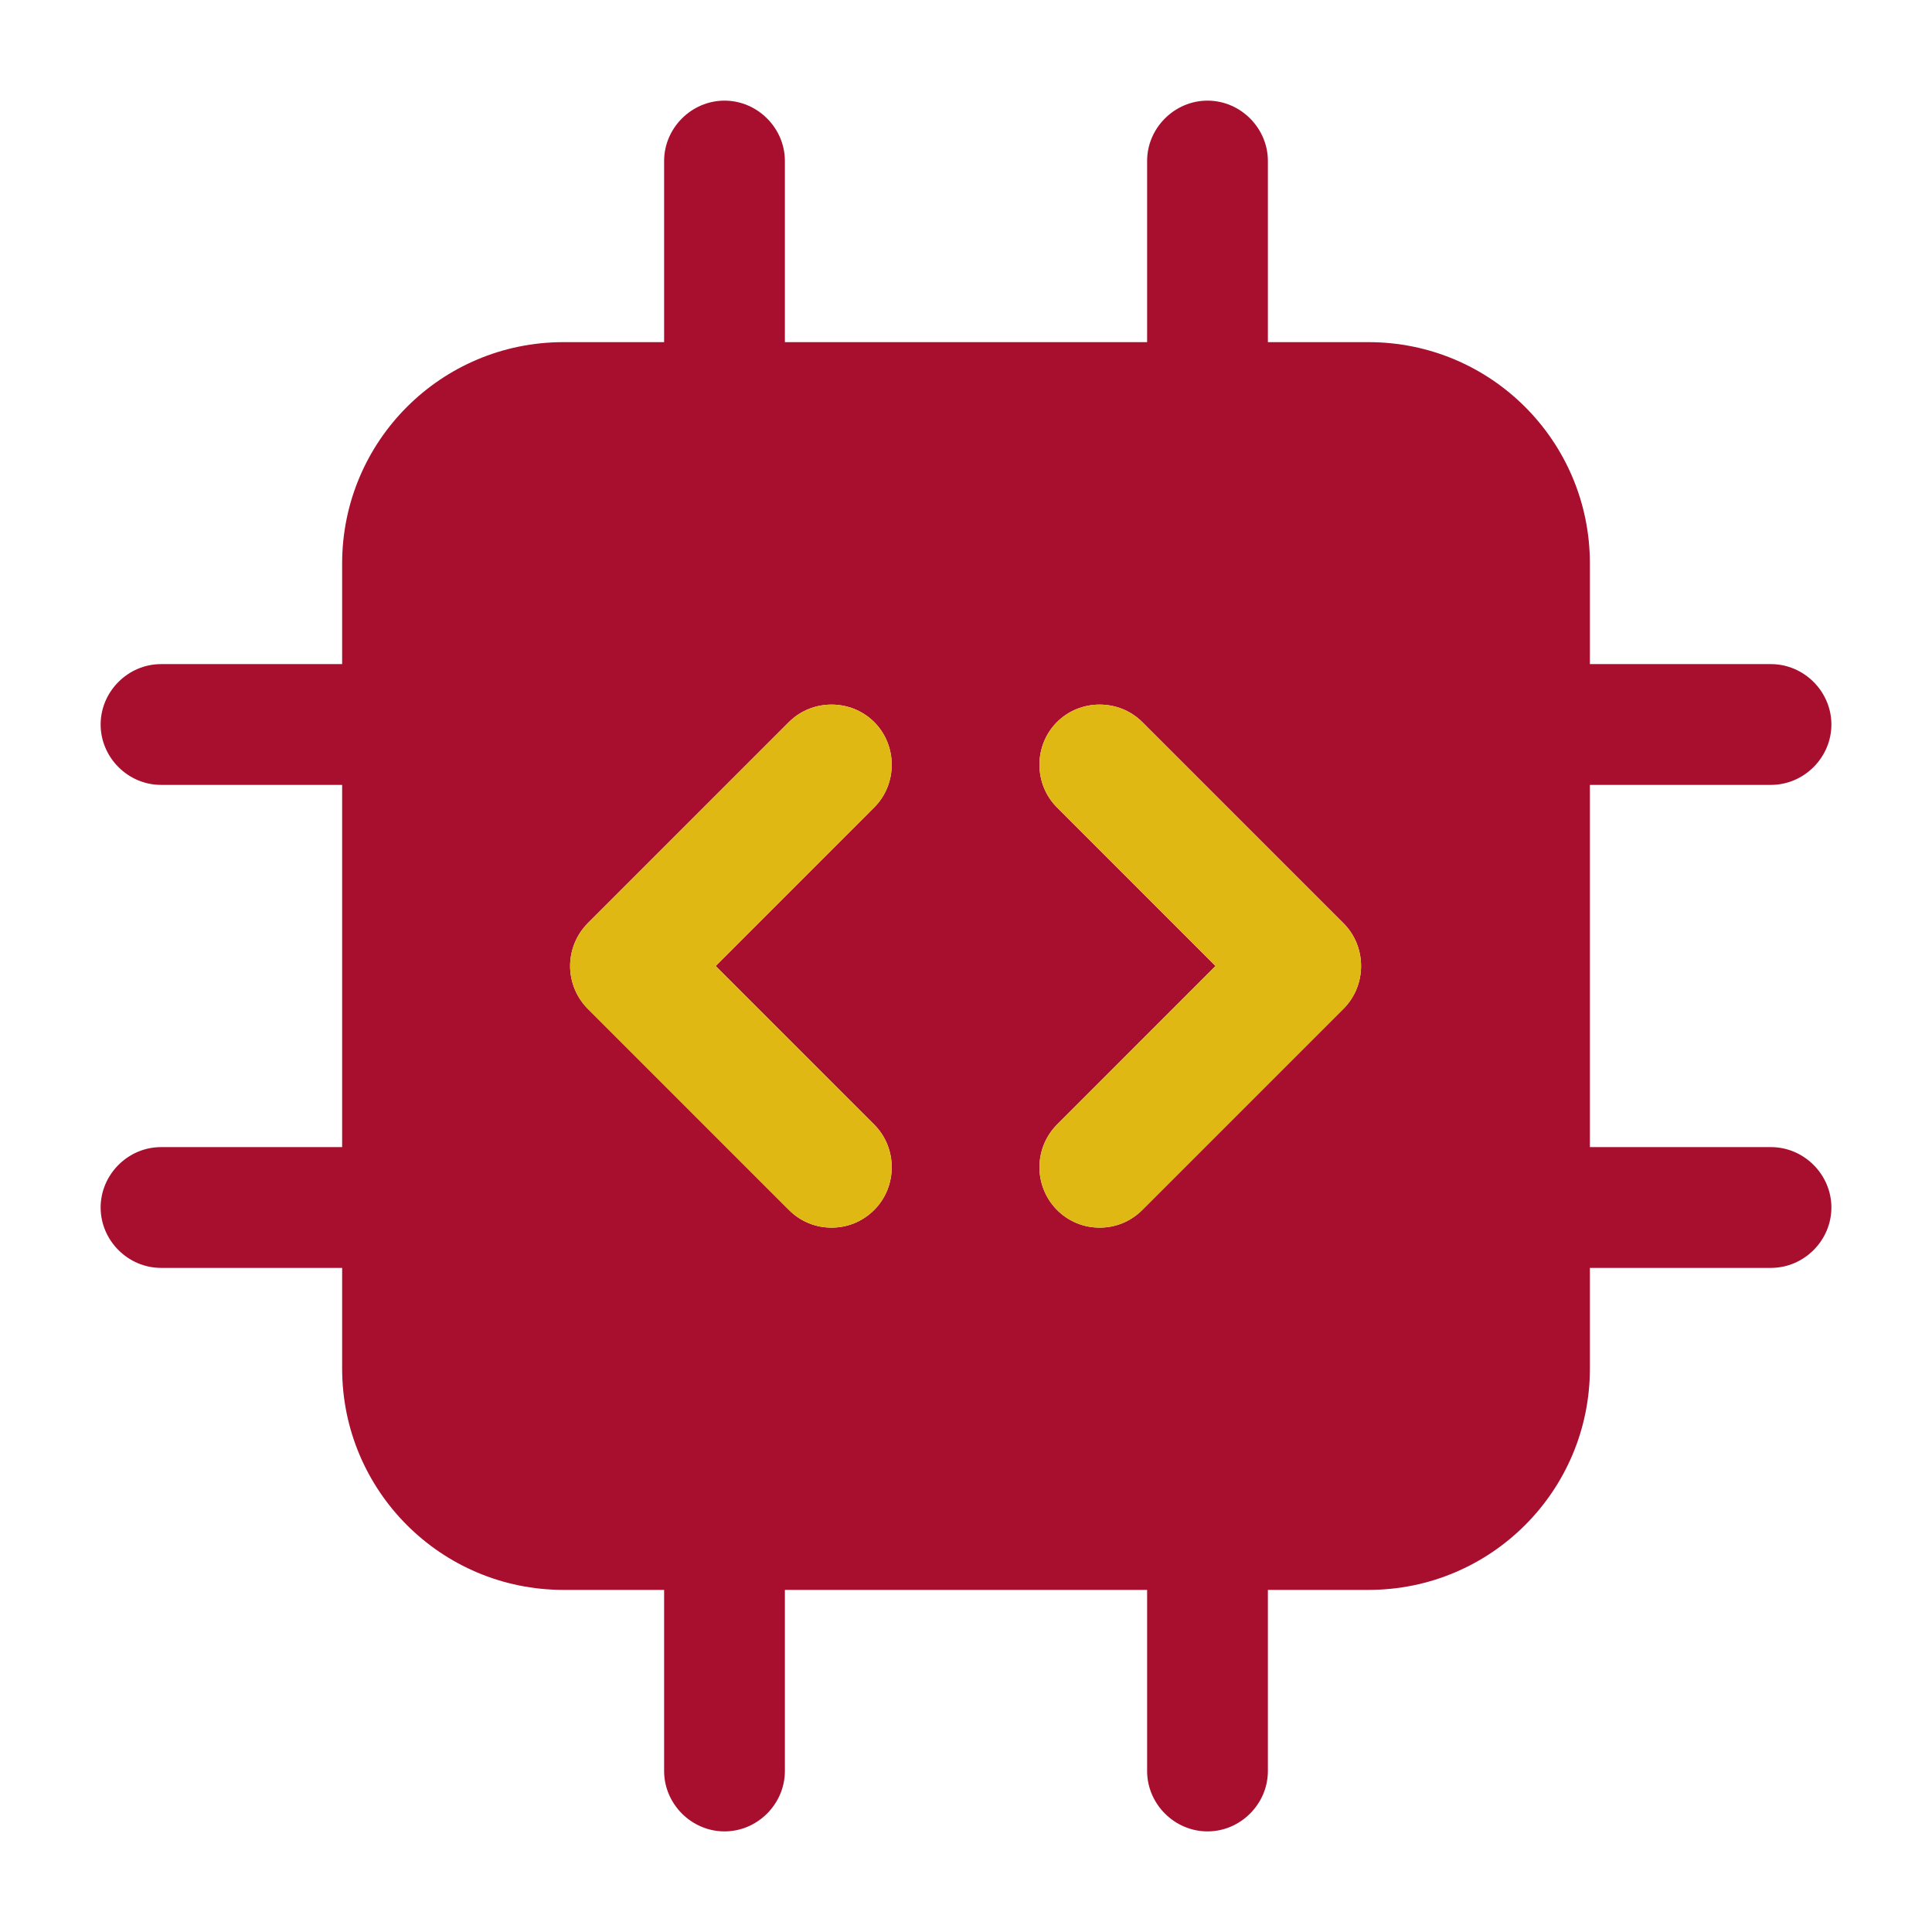
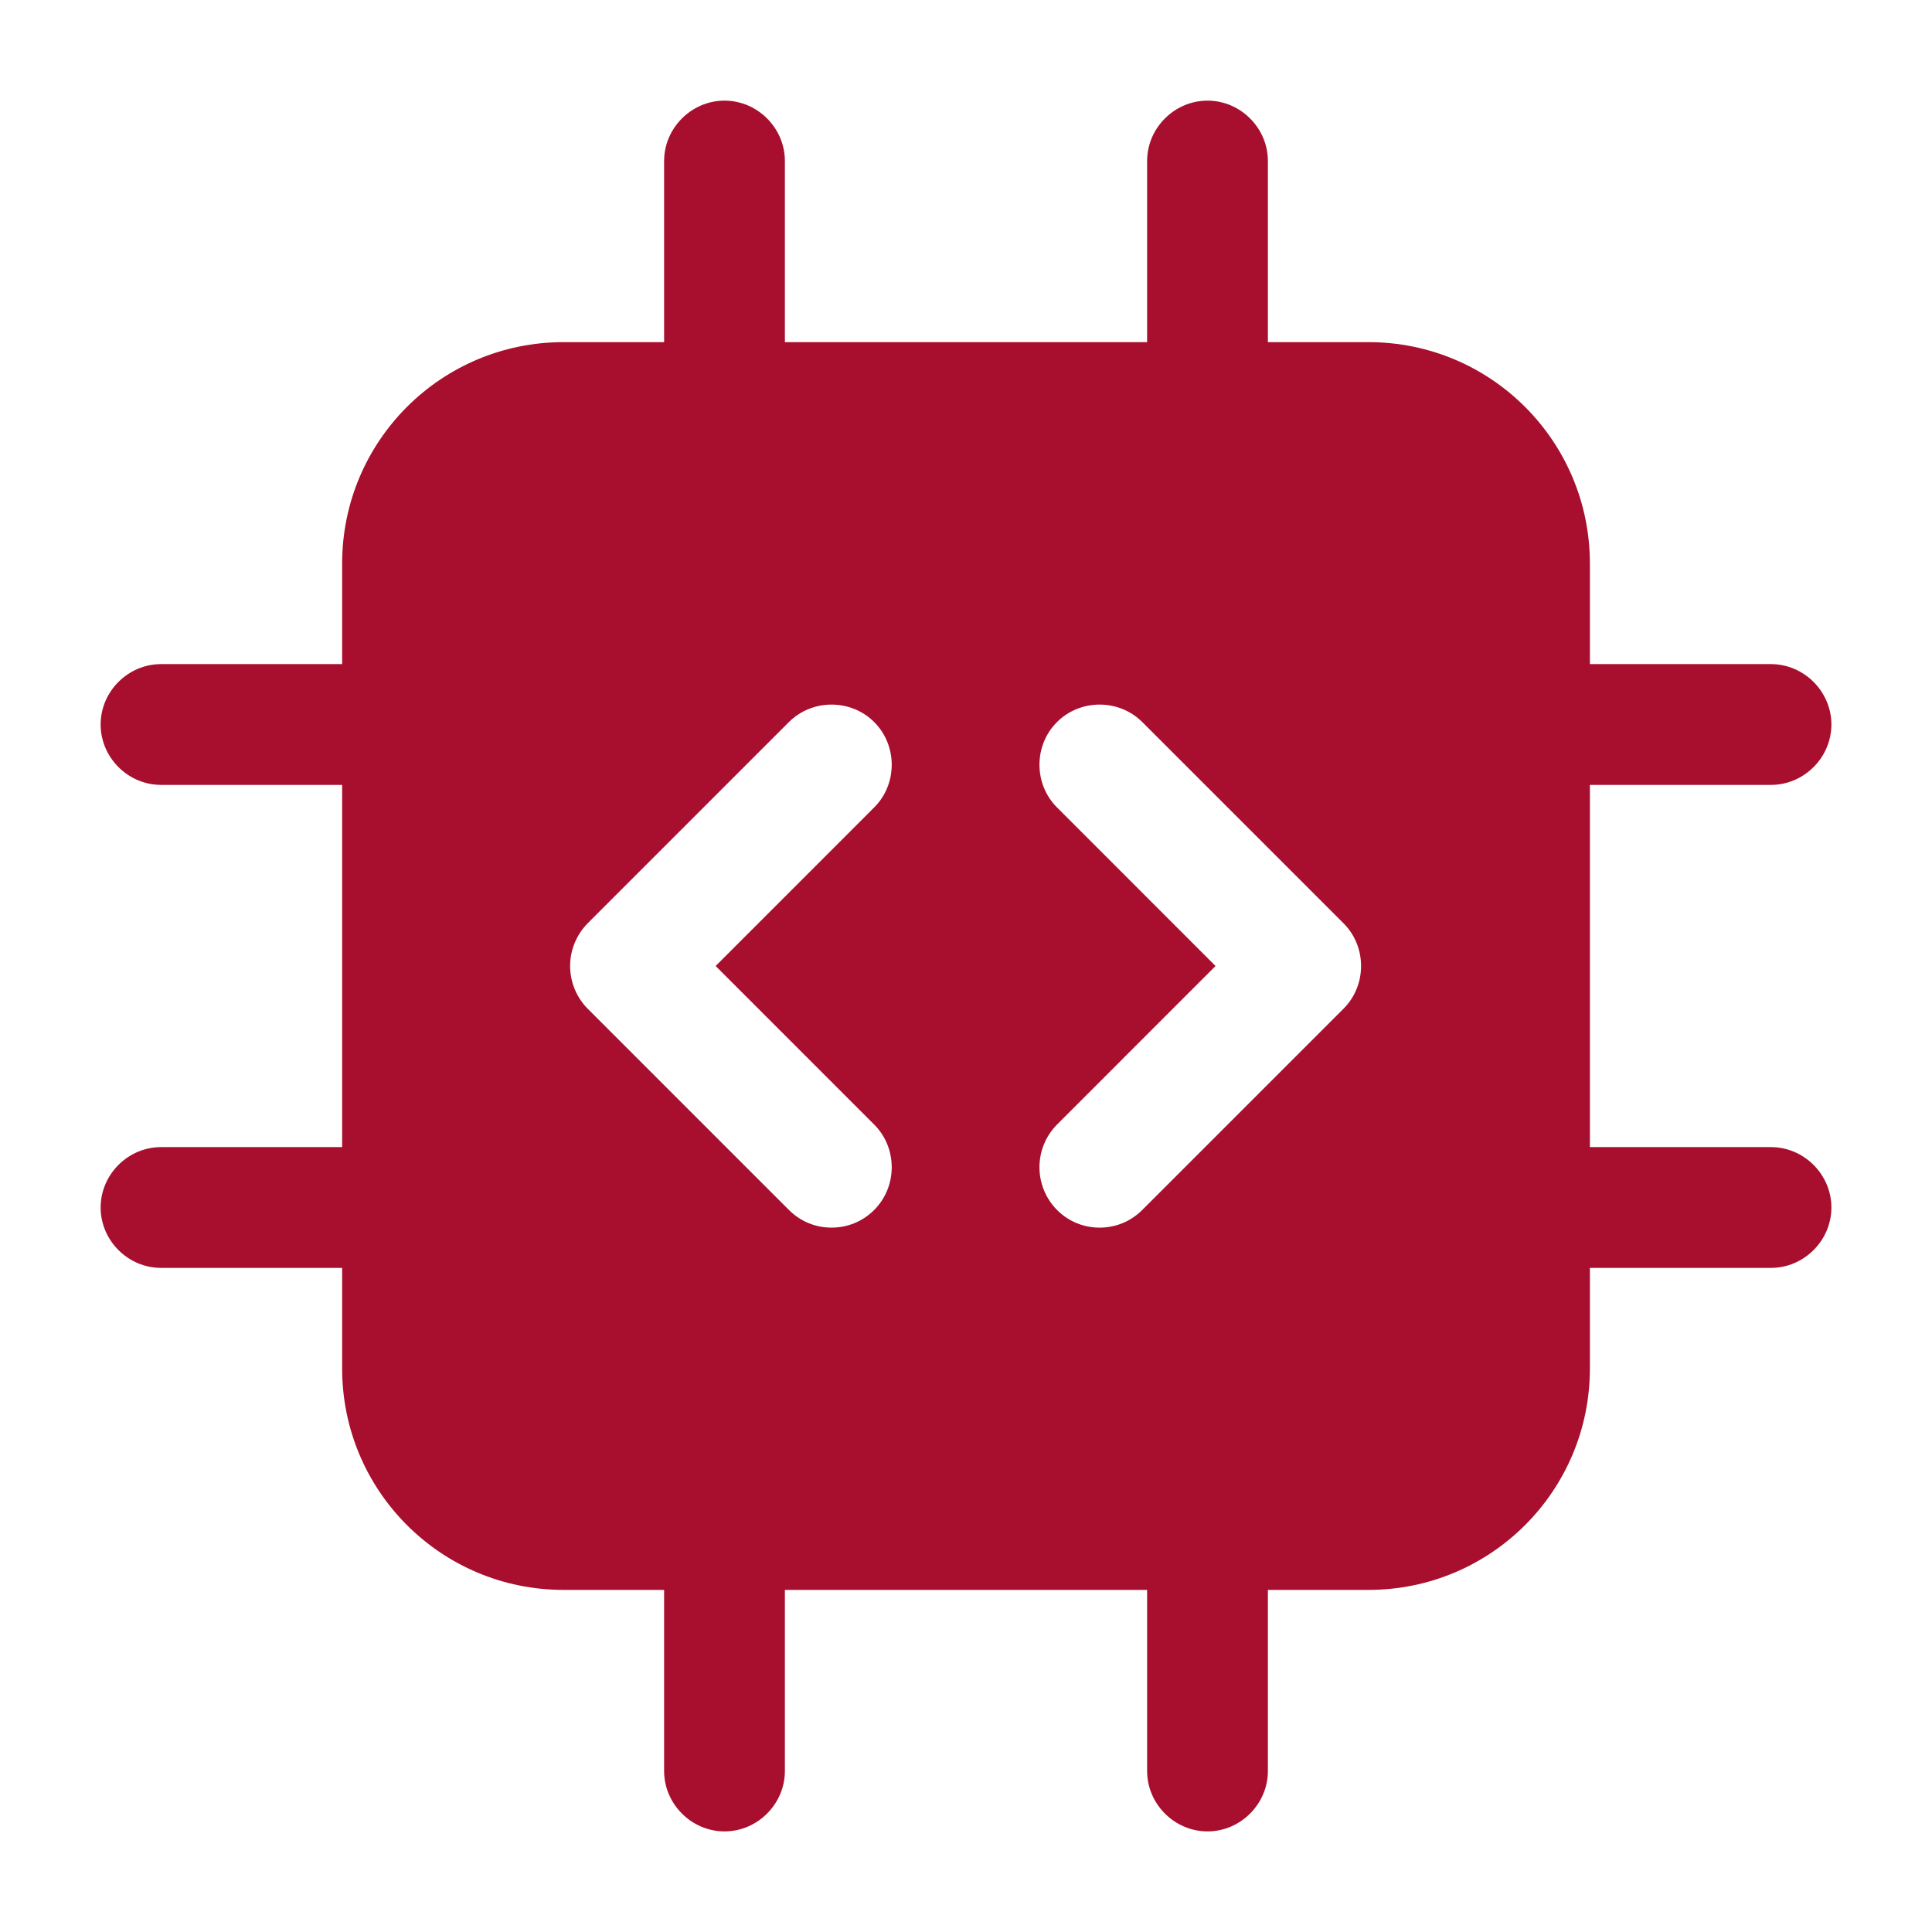
<svg xmlns="http://www.w3.org/2000/svg" width="55" height="55" viewBox="0 0 55 55" fill="none">
  <path d="M50.417 32.656H45.261V22.344H50.417C51.356 22.344 52.136 21.565 52.136 20.625C52.136 19.686 51.356 18.906 50.417 18.906H45.261V16.042C45.261 12.558 42.442 9.74 38.958 9.74H36.094V4.583C36.094 3.644 35.315 2.865 34.375 2.865C33.435 2.865 32.656 3.644 32.656 4.583V9.74H22.344V4.583C22.344 3.644 21.565 2.865 20.625 2.865C19.686 2.865 18.906 3.644 18.906 4.583V9.74H16.042C12.558 9.74 9.74 12.558 9.74 16.042V18.906H4.583C3.644 18.906 2.865 19.686 2.865 20.625C2.865 21.565 3.644 22.344 4.583 22.344H9.74V32.656H4.583C3.644 32.656 2.865 33.435 2.865 34.375C2.865 35.315 3.644 36.094 4.583 36.094H9.74V38.958C9.74 42.442 12.558 45.261 16.042 45.261H18.906V50.417C18.906 51.356 19.686 52.136 20.625 52.136C21.565 52.136 22.344 51.356 22.344 50.417V45.261H32.656V50.417C32.656 51.356 33.435 52.136 34.375 52.136C35.315 52.136 36.094 51.356 36.094 50.417V45.261H38.958C42.442 45.261 45.261 42.442 45.261 38.958V36.094H50.417C51.356 36.094 52.136 35.315 52.136 34.375C52.136 33.435 51.356 32.656 50.417 32.656ZM24.887 32.015C25.552 32.679 25.552 33.779 24.887 34.444C24.544 34.788 24.108 34.948 23.673 34.948C23.238 34.948 22.802 34.788 22.458 34.444L16.729 28.715C16.41 28.391 16.23 27.955 16.23 27.5C16.23 27.045 16.41 26.609 16.729 26.285L22.458 20.556C23.123 19.892 24.223 19.892 24.887 20.556C25.552 21.221 25.552 22.321 24.887 22.985L20.373 27.5L24.887 32.015ZM38.248 28.715L32.519 34.444C32.175 34.788 31.74 34.948 31.304 34.948C30.869 34.948 30.433 34.788 30.09 34.444C29.77 34.12 29.591 33.684 29.591 33.229C29.591 32.775 29.77 32.338 30.09 32.015L34.604 27.5L30.09 22.985C29.425 22.321 29.425 21.221 30.09 20.556C30.754 19.892 31.854 19.892 32.519 20.556L38.248 26.285C38.913 26.95 38.913 28.05 38.248 28.715Z" fill="#A80E2D" />
-   <path d="M24.887 32.015C25.552 32.679 25.552 33.779 24.887 34.444C24.544 34.788 24.108 34.948 23.673 34.948C23.238 34.948 22.802 34.788 22.458 34.444L16.729 28.715C16.41 28.391 16.23 27.955 16.23 27.5C16.23 27.045 16.41 26.609 16.729 26.285L22.458 20.556C23.123 19.892 24.223 19.892 24.887 20.556C25.552 21.221 25.552 22.321 24.887 22.985L20.373 27.5L24.887 32.015Z" fill="#E0B814" />
-   <path d="M38.248 28.715L32.519 34.444C32.175 34.788 31.74 34.948 31.304 34.948C30.869 34.948 30.433 34.788 30.09 34.444C29.77 34.12 29.591 33.684 29.591 33.229C29.591 32.775 29.77 32.338 30.09 32.015L34.604 27.5L30.09 22.985C29.425 22.321 29.425 21.221 30.09 20.556C30.754 19.892 31.854 19.892 32.519 20.556L38.248 26.285C38.913 26.95 38.913 28.05 38.248 28.715Z" fill="#E0B814" />
</svg>